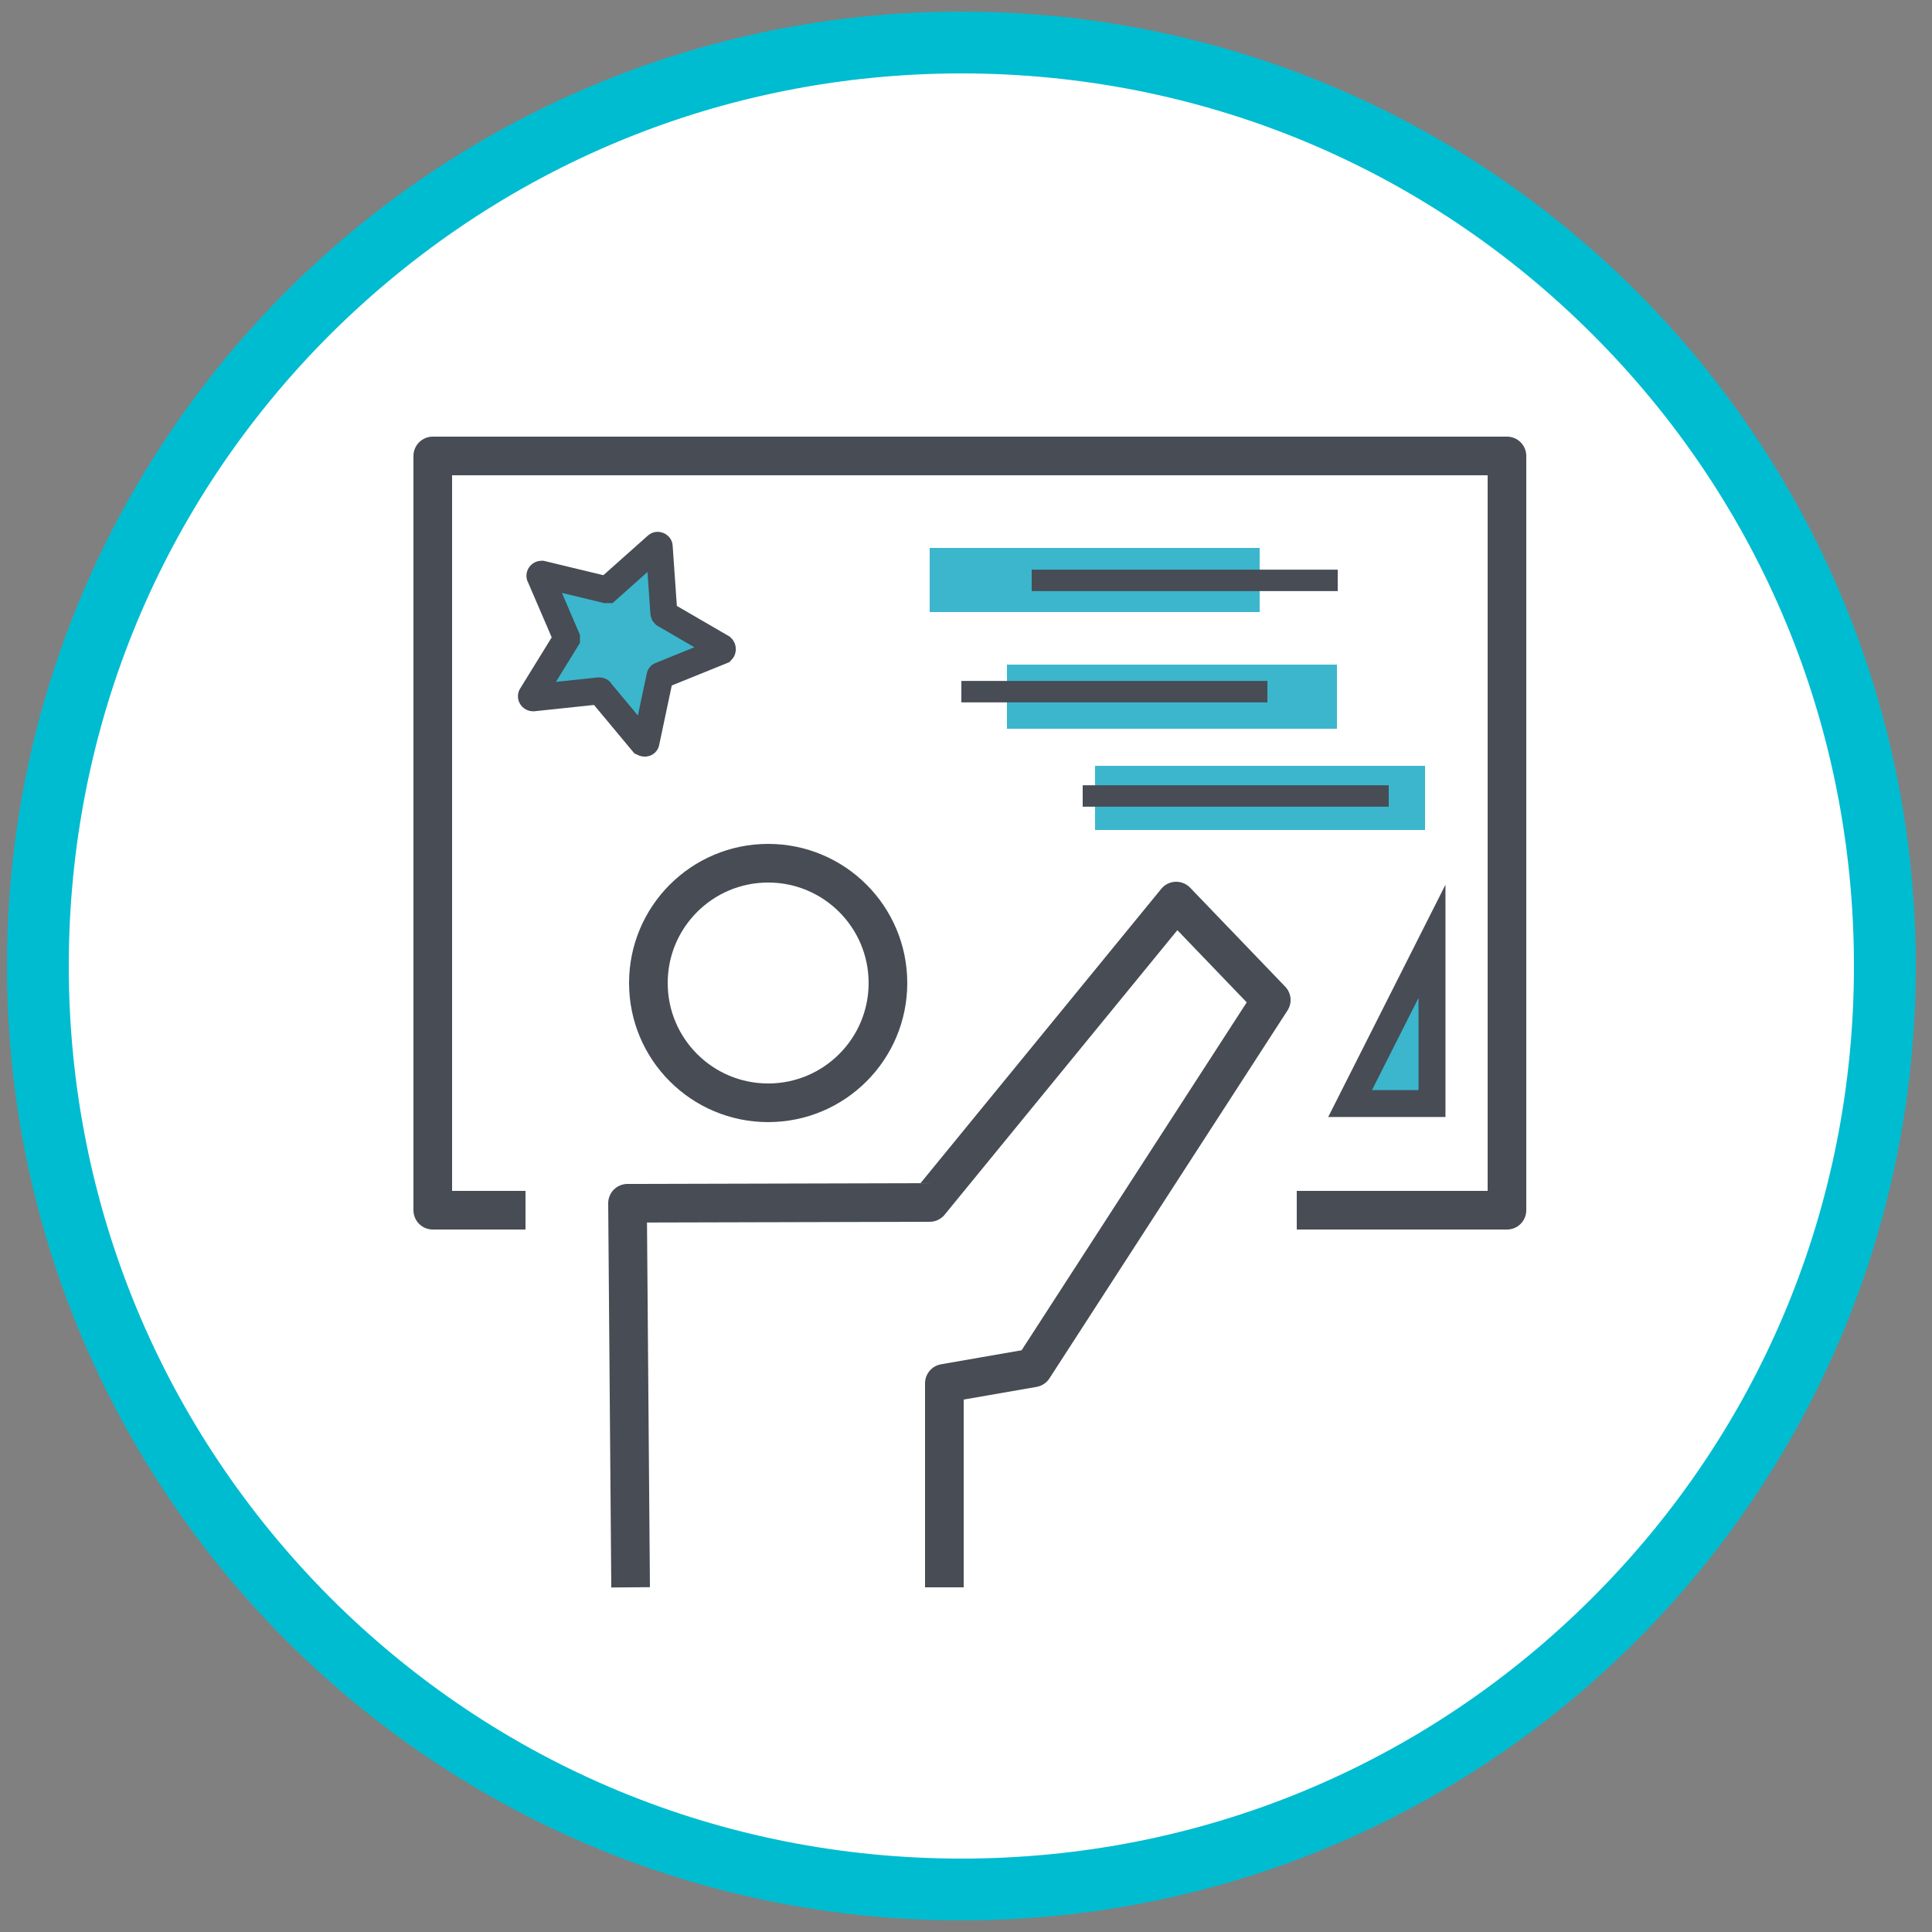
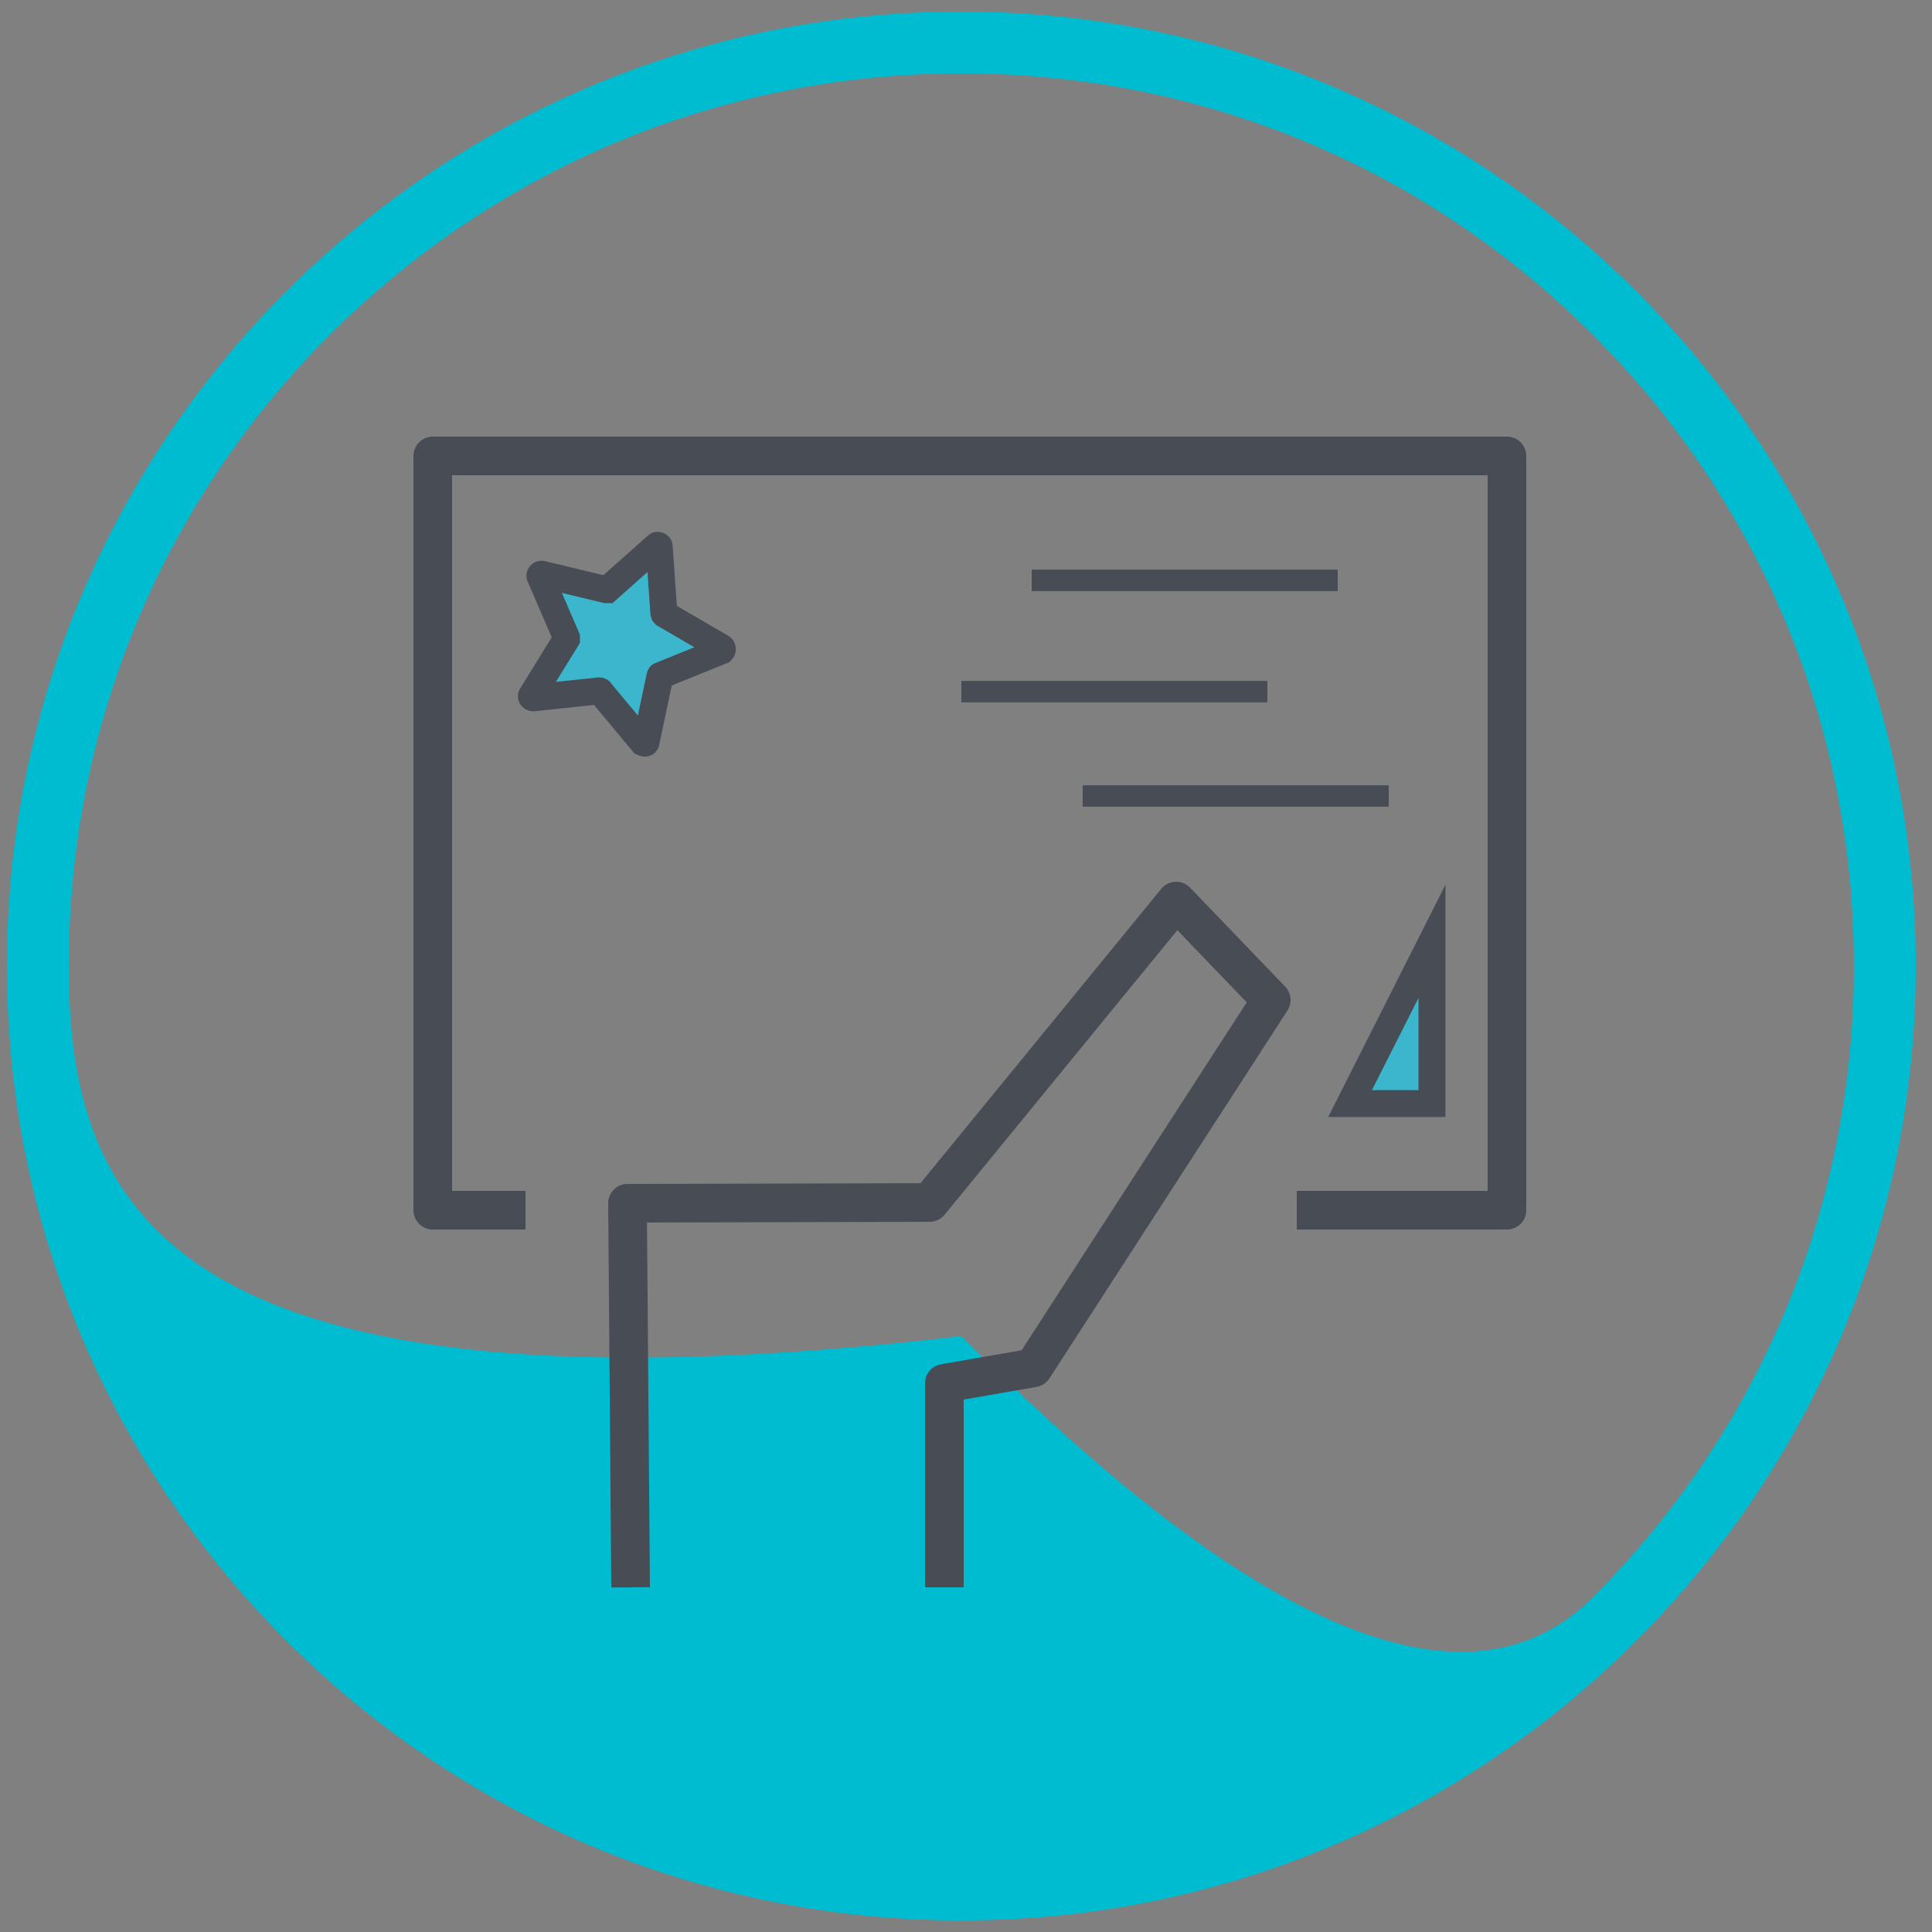
<svg xmlns="http://www.w3.org/2000/svg" version="1.1" id="Layer_1" x="0px" y="0px" viewBox="0 0 250 250" style="enable-background:new 0 0 250 250;" xml:space="preserve">
  <rect x="0" y="0" width="250" height="250" fill="#808080" stroke="none" />
  <style type="text/css">
	.st0{fill:#FFFFFF;}
	.st1{fill:#B9CA28;}
	.st2{fill:none;stroke:#474C55;stroke-width:4;stroke-linejoin:round;stroke-miterlimit:10;}
	.st3{fill:none;stroke:#B9CA28;stroke-width:4.918;stroke-linecap:round;stroke-linejoin:round;stroke-miterlimit:10;}
	.st4{fill:none;stroke:#B9CA28;stroke-width:4;stroke-linecap:round;stroke-linejoin:round;stroke-miterlimit:10;}
	.st5{fill:none;stroke:#FFFFFF;stroke-width:8;stroke-linecap:round;stroke-miterlimit:10;}
	.st6{fill:none;stroke:#474C55;stroke-width:4;stroke-linecap:round;stroke-miterlimit:10;}
	.st7{fill:#B9CA28;stroke:#474C55;stroke-width:3.486;stroke-linecap:round;stroke-miterlimit:10;}
	.st8{fill:#FFFFFF;stroke:#474C55;stroke-width:4;stroke-linecap:round;stroke-miterlimit:10;}
	.st9{fill:#2D2E8E;}
	.st10{fill:none;stroke:#474C55;stroke-width:4;stroke-miterlimit:10;}
	.st11{fill:#FFFFFF;stroke:#474C55;stroke-width:4;stroke-miterlimit:10;}
	.st12{fill:#FFFFFF;stroke:#474C55;stroke-width:4;stroke-linejoin:round;stroke-miterlimit:10;}
	.st13{fill:#FFFFFF;stroke:#474C55;stroke-width:2.536;stroke-linecap:round;stroke-miterlimit:10;}
	.st14{fill:#FFFFFF;stroke:#474C55;stroke-width:2.056;stroke-linecap:round;stroke-miterlimit:10;}
	.st15{fill:#D3196E;}
	.st16{fill:#474C55;}
	.st17{fill:none;stroke:#474C55;stroke-width:5;stroke-linejoin:round;stroke-miterlimit:10;}
	.st18{fill:#D3196E;stroke:#474C55;stroke-width:4;stroke-linejoin:round;stroke-miterlimit:10;}
	.st19{fill:#00BCD0;}
	.st20{fill:#3BB6CD;stroke:#474C55;stroke-width:3.486;stroke-linecap:round;stroke-miterlimit:10;}
	.st21{fill:#3BB6CD;}
	.st22{fill:none;stroke:#474C55;stroke-width:2.77;stroke-linejoin:round;stroke-miterlimit:10;}
</style>
  <g>
    <g>
-       <circle class="st0" cx="124.4" cy="125" r="119.5" />
-       <path class="st19" d="M124.4,9.5c30.9,0,59.9,12,81.7,33.8c21.8,21.8,33.8,50.8,33.8,81.7s-12,59.9-33.8,81.7    c-21.8,21.8-50.8,33.8-81.7,33.8s-59.9-12-81.7-33.8C21,184.9,8.9,155.9,8.9,125s12-59.9,33.8-81.7C64.6,21.5,93.6,9.5,124.4,9.5     M124.4,1.5C56.2,1.5,0.9,56.8,0.9,125s55.3,123.5,123.5,123.5S247.9,193.2,247.9,125S192.6,1.5,124.4,1.5L124.4,1.5z" />
+       <path class="st19" d="M124.4,9.5c30.9,0,59.9,12,81.7,33.8c21.8,21.8,33.8,50.8,33.8,81.7s-12,59.9-33.8,81.7    s-59.9-12-81.7-33.8C21,184.9,8.9,155.9,8.9,125s12-59.9,33.8-81.7C64.6,21.5,93.6,9.5,124.4,9.5     M124.4,1.5C56.2,1.5,0.9,56.8,0.9,125s55.3,123.5,123.5,123.5S247.9,193.2,247.9,125S192.6,1.5,124.4,1.5L124.4,1.5z" />
    </g>
    <path class="st20" d="M70.1,74.3l8.3,2c0.1,0,0.1,0,0.2,0l6.4-5.7c0.1-0.1,0.3,0,0.3,0.1l0.6,8.6c0,0.1,0,0.1,0.1,0.2l7.4,4.3   c0.1,0.1,0.1,0.3,0,0.4l-7.9,3.2c-0.1,0-0.1,0.1-0.1,0.1L83.6,96c0,0.2-0.2,0.2-0.4,0.1l-5.5-6.6c0-0.1-0.1-0.1-0.2-0.1L69,90.3   c-0.2,0-0.3-0.2-0.2-0.3l4.5-7.3c0-0.1,0-0.1,0-0.2l-3.4-7.9C69.8,74.5,69.9,74.3,70.1,74.3z" />
    <polyline class="st17" points="68,156.6 56,156.6 56,59 195,59 195,156.6 167.8,156.6  " />
    <g>
      <polyline class="st17" points="81.6,205.4 81.2,155.7 120.3,155.6 152.2,116.6 164.5,129.4 133.7,177 122.2,179 122.2,205.4   " />
    </g>
-     <circle class="st17" cx="99.4" cy="127.2" r="15.5" />
-     <rect x="130.3" y="86" class="st21" width="42.7" height="8.3" />
-     <rect x="120.3" y="70.9" class="st21" width="42.7" height="8.3" />
-     <rect x="141.7" y="99.1" class="st21" width="42.7" height="8.3" />
    <line class="st22" x1="173.1" y1="75.1" x2="133.5" y2="75.1" />
    <line class="st22" x1="164" y1="89.5" x2="124.4" y2="89.5" />
    <line class="st22" x1="179.7" y1="103" x2="140.1" y2="103" />
    <polygon class="st20" points="185.3,121.8 185.3,142.8 174.7,142.8  " />
  </g>
</svg>